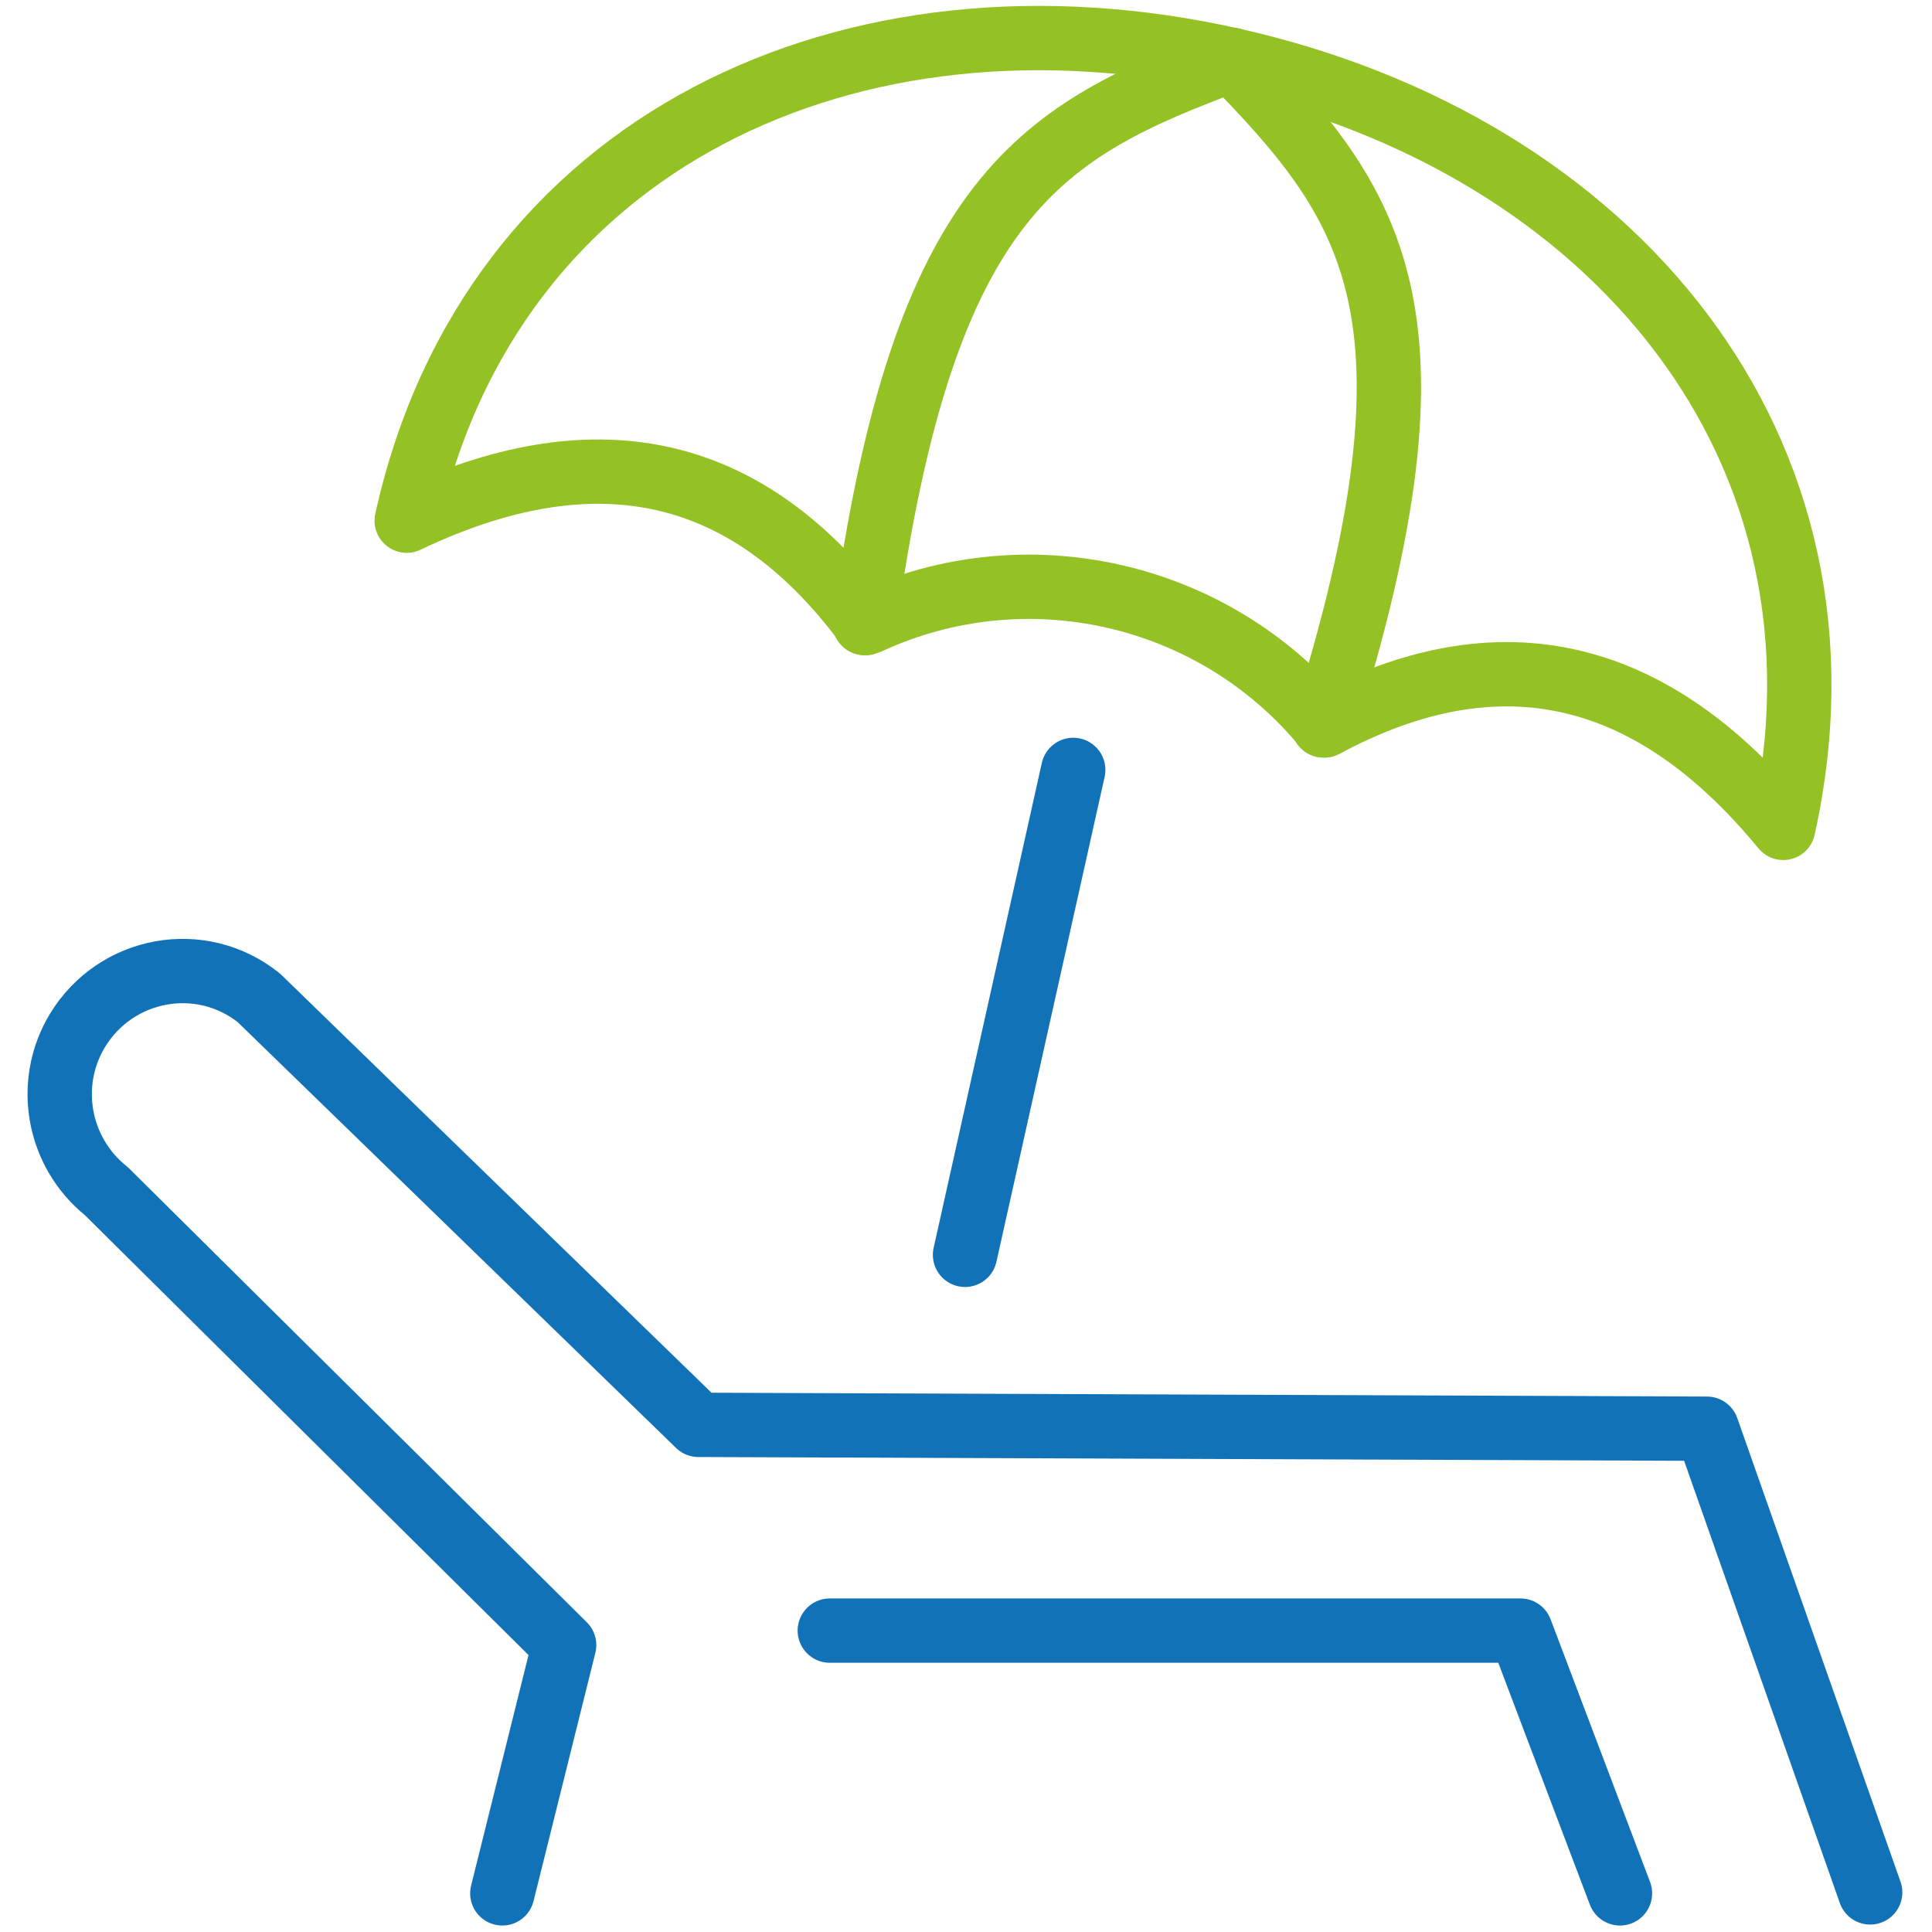
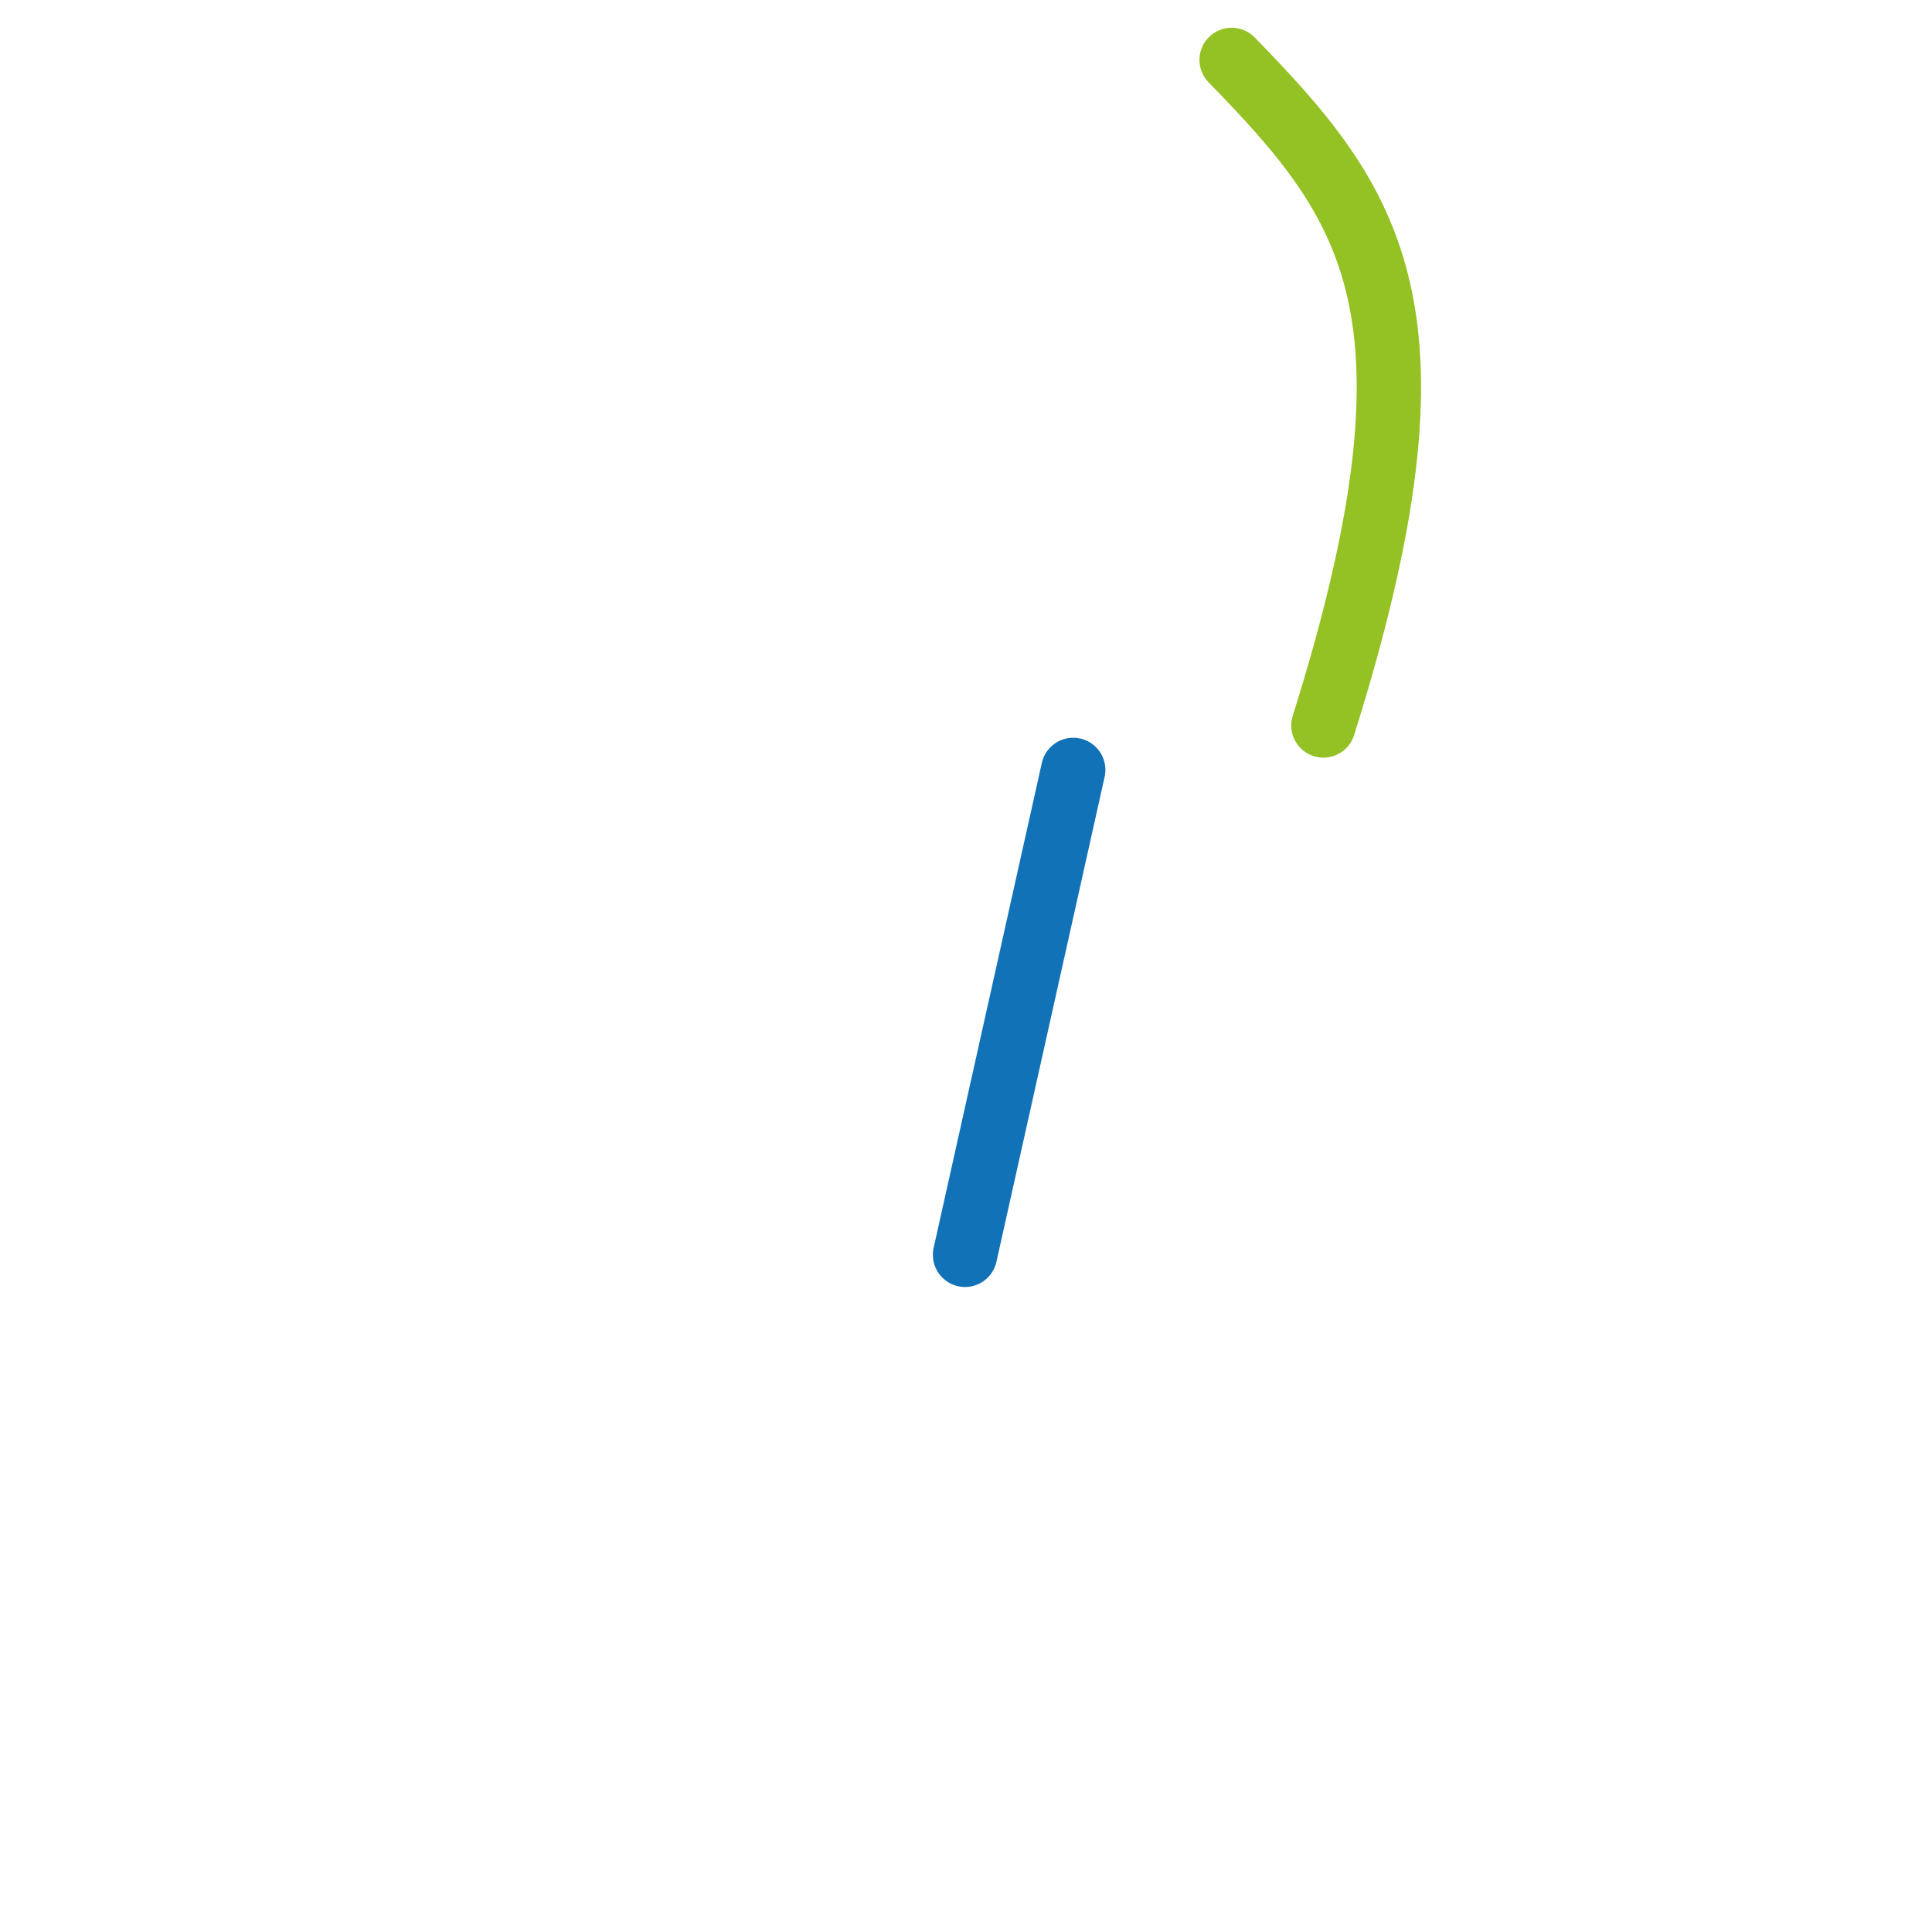
<svg xmlns="http://www.w3.org/2000/svg" version="1.1" id="Ebene_1" x="0px" y="0px" viewBox="0 0 200 200" style="enable-background:new 0 0 200 200;" xml:space="preserve">
  <style type="text/css">
	.st0{fill:none;stroke:#1172B7;stroke-width:6.659;stroke-linecap:round;stroke-linejoin:round;stroke-miterlimit:10;}
	.st1{fill:none;stroke:#94C123;stroke-width:6.659;stroke-linecap:round;stroke-linejoin:round;stroke-miterlimit:10;}
</style>
  <g>
    <g>
      <line class="st0" x1="111.1" y1="79.7" x2="99.9" y2="129.9" />
-       <path class="st1" d="M127.5,6.2c-39.3-8.8-76.7,8.3-85.4,47.7c19.1-9.1,35-6.2,47.5,10.6c0.1,0,0.2-0.1,0.3-0.1    c16.2-7.5,35.5-3.2,47,10.5c0.1,0.1,0.1,0.2,0.2,0.2c18.4-9.9,34.1-5.7,47.5,10.6C193.3,46.4,166.9,15,127.5,6.2z" />
      <path class="st1" d="M127.5,6.2c14.5,14.9,23,26,9.5,68.9" />
-       <path class="st1" d="M127.5,6.2c-19.5,7.3-31.9,13.7-38,58.3" />
    </g>
-     <path class="st0" d="M52,196l6.4-25.7l-47.4-47c-5-4-6.3-11.1-3-16.6v0c4-6.6,12.8-8.2,18.8-3.4l45.5,44.2l104.4,0.4l16.9,48" />
-     <polyline class="st0" points="85.9,168.8 157.4,168.8 167.7,196  " />
  </g>
</svg>